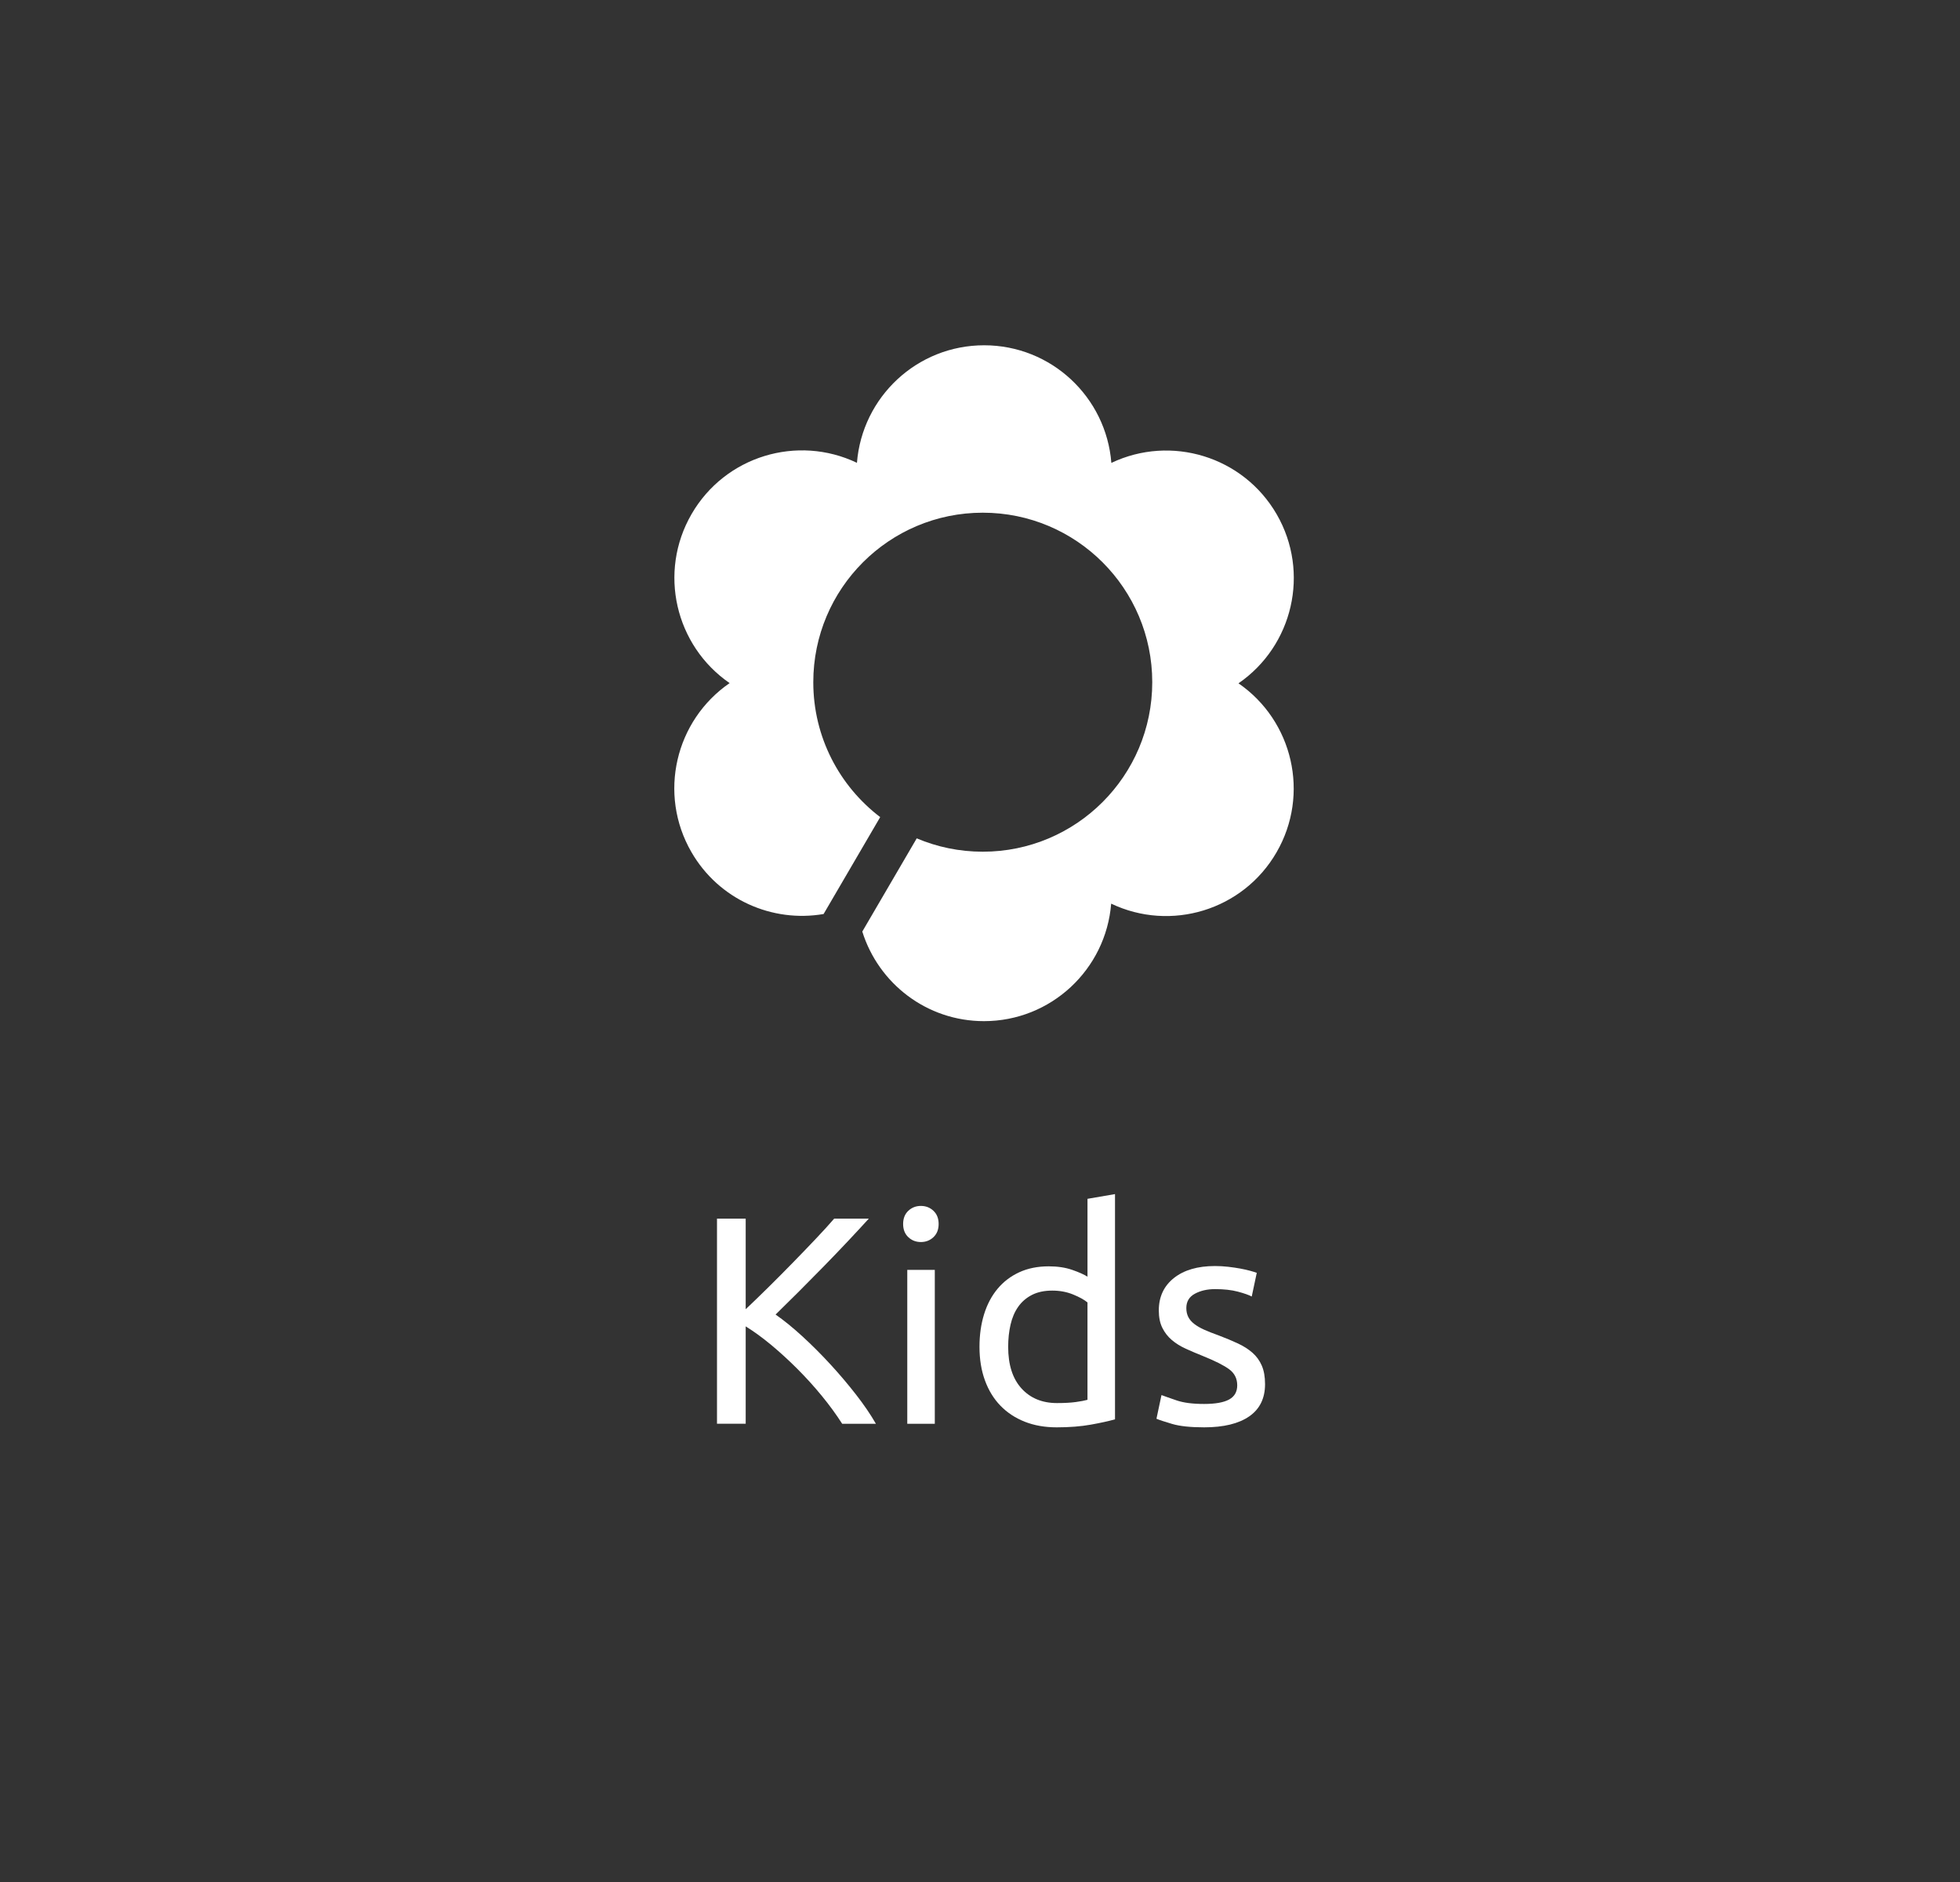
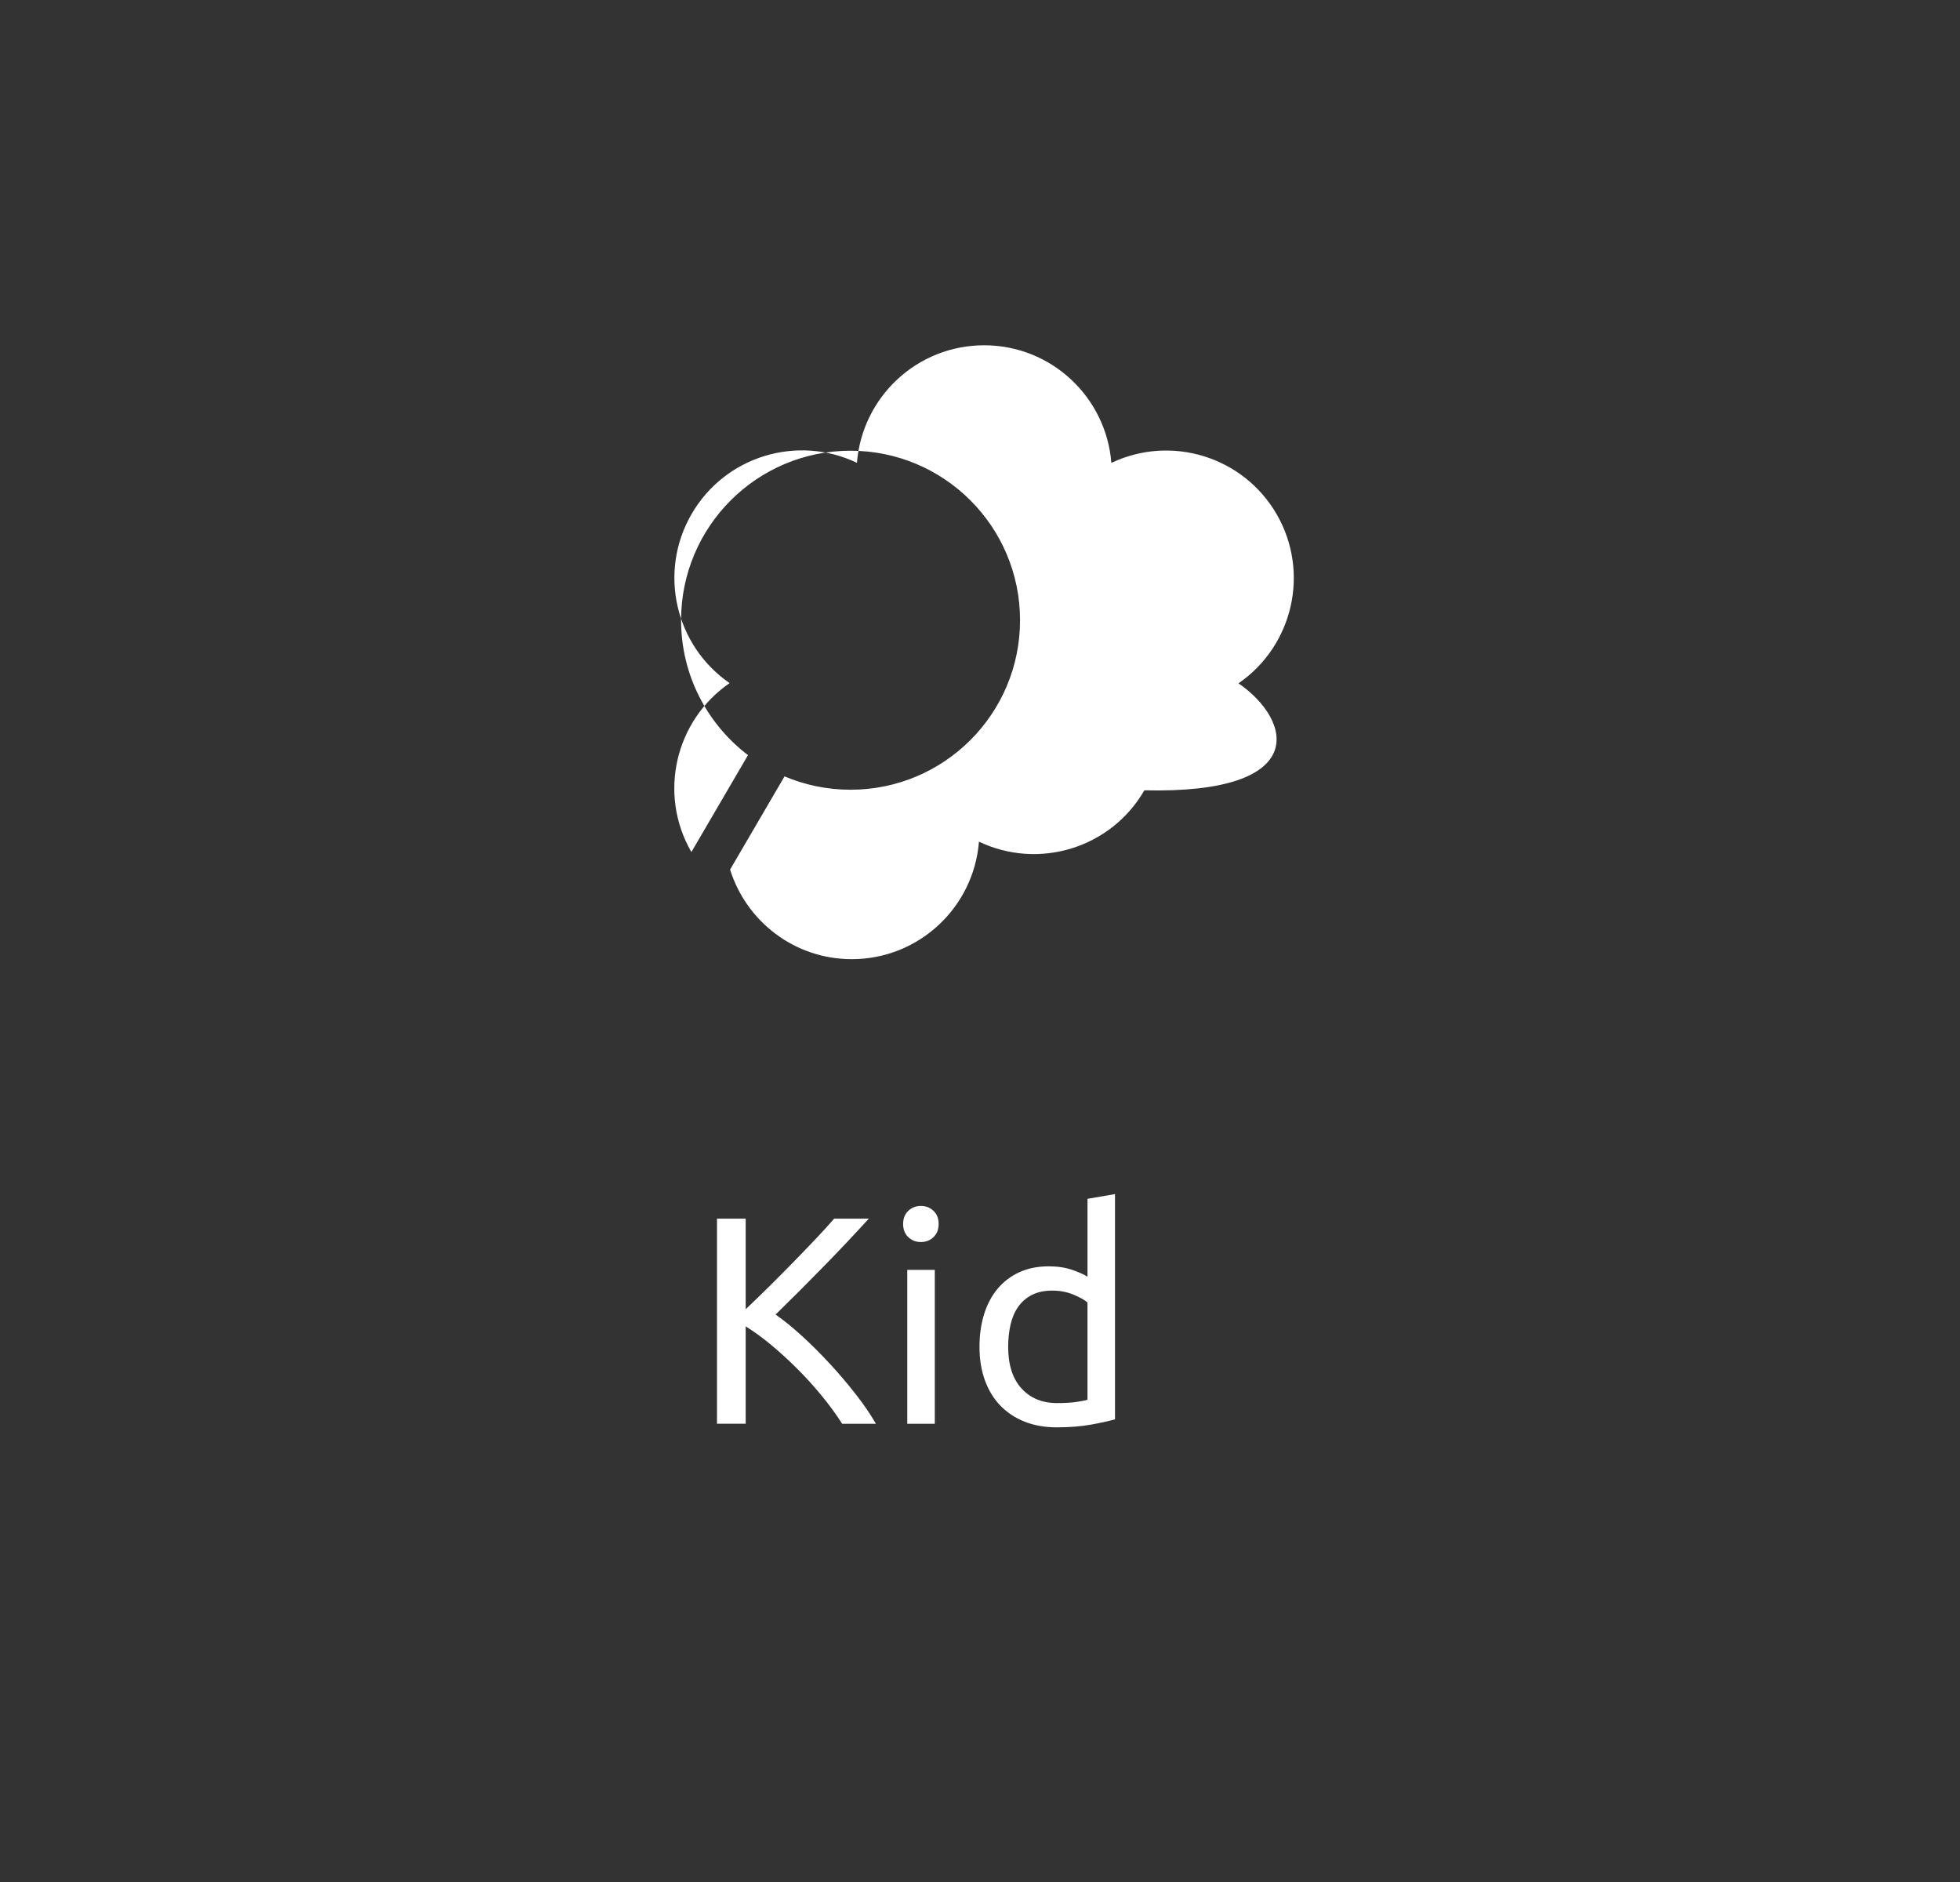
<svg xmlns="http://www.w3.org/2000/svg" version="1.1" id="Ebene_1" x="0px" y="0px" width="255.118px" height="244.917px" viewBox="56.693 0 255.118 244.917" enable-background="new 56.693 0 255.118 244.917" xml:space="preserve">
  <rect x="56.693" y="0" width="255.118" height="244.917" fill="#333333" stroke="none" />
  <g id="Legende">
</g>
  <g id="Ebene_12">
</g>
  <g id="Mittellinie">
</g>
  <g id="Hilfslinien" display="none">
</g>
  <g id="Hilfslinien_1_" display="none">
</g>
  <g id="LOGO">
    <g id="Icon_2_Kopie_1_">
	</g>
-     <path fill="#FFFFFF" d="M217.898,88.924c7.072-4.865,9.338-14.422,4.979-21.985c-4.367-7.562-13.773-10.389-21.527-6.699   c-0.676-8.563-7.815-15.303-16.552-15.307c-8.736-0.006-15.883,6.729-16.564,15.296c-7.752-3.702-17.161-0.883-21.53,6.678   c-4.372,7.562-2.113,17.119,4.958,21.988c-7.076,4.867-9.343,14.423-4.976,21.985c3.577,6.206,10.542,9.212,17.208,8.065   l7.367-12.611c-5.291-4.03-8.709-10.394-8.709-17.557c0-12.183,9.877-22.058,22.06-22.058c12.183,0,22.06,9.875,22.06,22.058   c0,12.182-9.877,22.059-22.06,22.059c-3.049,0-5.954-0.619-8.596-1.738l-7.085,12.13c2.111,6.748,8.384,11.654,15.831,11.658   c8.732,0.003,15.883-6.731,16.563-15.291c7.749,3.694,17.161,0.879,21.528-6.683C227.225,103.356,224.968,93.795,217.898,88.924z" />
+     <path fill="#FFFFFF" d="M217.898,88.924c7.072-4.865,9.338-14.422,4.979-21.985c-4.367-7.562-13.773-10.389-21.527-6.699   c-0.676-8.563-7.815-15.303-16.552-15.307c-8.736-0.006-15.883,6.729-16.564,15.296c-7.752-3.702-17.161-0.883-21.53,6.678   c-4.372,7.562-2.113,17.119,4.958,21.988c-7.076,4.867-9.343,14.423-4.976,21.985l7.367-12.611c-5.291-4.03-8.709-10.394-8.709-17.557c0-12.183,9.877-22.058,22.06-22.058c12.183,0,22.06,9.875,22.06,22.058   c0,12.182-9.877,22.059-22.06,22.059c-3.049,0-5.954-0.619-8.596-1.738l-7.085,12.13c2.111,6.748,8.384,11.654,15.831,11.658   c8.732,0.003,15.883-6.731,16.563-15.291c7.749,3.694,17.161,0.879,21.528-6.683C227.225,103.356,224.968,93.795,217.898,88.924z" />
    <g id="TYPO">
      <g id="Ebene_2">
        <g>
          <path fill="#FFFFFF" d="M169.778,158.589c-0.796,0.873-1.694,1.844-2.696,2.908c-1.002,1.065-2.048,2.156-3.139,3.273      c-1.092,1.117-2.176,2.215-3.255,3.293c-1.079,1.079-2.093,2.08-3.043,3.005c1.104,0.771,2.272,1.722,3.505,2.851      c1.233,1.131,2.439,2.338,3.621,3.621c1.181,1.283,2.292,2.594,3.332,3.929c1.04,1.336,1.907,2.606,2.6,3.812h-4.391      c-0.771-1.206-1.656-2.42-2.658-3.64c-1.002-1.221-2.061-2.389-3.178-3.505c-1.117-1.117-2.247-2.15-3.39-3.103      c-1.143-0.949-2.253-1.758-3.332-2.426v12.672h-3.736v-26.691h3.736v11.787c0.898-0.849,1.887-1.805,2.966-2.869      c1.079-1.065,2.144-2.139,3.197-3.217s2.047-2.111,2.985-3.102c0.937-0.988,1.727-1.854,2.369-2.6H169.778L169.778,158.589z" />
          <path fill="#FFFFFF" d="M176.557,161.632c-0.642,0-1.188-0.211-1.637-0.635c-0.45-0.425-0.674-0.996-0.674-1.715      s0.225-1.291,0.674-1.714c0.449-0.424,0.995-0.636,1.637-0.636s1.188,0.212,1.637,0.636c0.449,0.423,0.674,0.995,0.674,1.714      s-0.225,1.29-0.674,1.715C177.745,161.421,177.199,161.632,176.557,161.632z M178.368,185.283h-3.582v-20.029h3.582V185.283z" />
          <path fill="#FFFFFF" d="M198.243,156.009l3.582-0.616v29.312c-0.822,0.231-1.875,0.463-3.158,0.693      c-1.285,0.23-2.763,0.348-4.431,0.348c-1.541,0-2.928-0.244-4.16-0.731s-2.286-1.181-3.158-2.08      c-0.874-0.897-1.547-1.996-2.021-3.293c-0.476-1.297-0.712-2.754-0.712-4.372c0-1.541,0.199-2.952,0.597-4.237      c0.396-1.282,0.982-2.388,1.752-3.312c0.771-0.924,1.714-1.643,2.83-2.156c1.117-0.514,2.395-0.771,3.834-0.771      c1.154,0,2.176,0.154,3.062,0.463c0.888,0.309,1.548,0.604,1.984,0.886V156.009L198.243,156.009z M198.243,169.492      c-0.438-0.359-1.065-0.707-1.89-1.041c-0.822-0.334-1.721-0.5-2.695-0.5c-1.027,0-1.906,0.187-2.639,0.559      c-0.731,0.373-1.328,0.886-1.791,1.541c-0.461,0.654-0.795,1.432-1,2.33c-0.207,0.898-0.309,1.861-0.309,2.889      c0,2.337,0.578,4.141,1.732,5.412c1.156,1.271,2.697,1.906,4.623,1.906c0.976,0,1.791-0.045,2.447-0.135      c0.653-0.091,1.159-0.187,1.521-0.289V169.492L198.243,169.492z" />
-           <path fill="#FFFFFF" d="M213.419,182.703c1.463,0,2.547-0.192,3.254-0.578s1.06-1.002,1.06-1.849      c0-0.873-0.346-1.565-1.039-2.08c-0.693-0.514-1.836-1.092-3.428-1.733c-0.771-0.309-1.511-0.621-2.216-0.943      c-0.706-0.32-1.315-0.699-1.829-1.137c-0.515-0.437-0.925-0.963-1.232-1.578c-0.309-0.616-0.463-1.374-0.463-2.272      c0-1.771,0.656-3.178,1.965-4.218c1.311-1.04,3.094-1.561,5.354-1.561c0.564,0,1.131,0.033,1.695,0.097s1.092,0.142,1.58,0.231      c0.486,0.09,0.918,0.187,1.289,0.289c0.373,0.103,0.662,0.191,0.867,0.27l-0.654,3.081c-0.385-0.205-0.99-0.417-1.811-0.636      c-0.822-0.219-1.812-0.328-2.967-0.328c-1,0-1.875,0.199-2.619,0.598s-1.117,1.021-1.117,1.868c0,0.438,0.084,0.821,0.252,1.155      c0.166,0.334,0.424,0.636,0.77,0.904c0.346,0.27,0.777,0.521,1.291,0.752s1.129,0.476,1.848,0.731      c0.951,0.358,1.797,0.713,2.543,1.06c0.744,0.346,1.379,0.752,1.906,1.213c0.525,0.463,0.93,1.021,1.213,1.676      s0.424,1.457,0.424,2.408c0,1.849-0.688,3.248-2.061,4.197c-1.373,0.95-3.332,1.426-5.873,1.426      c-1.773,0-3.158-0.147-4.16-0.442c-1.002-0.296-1.682-0.521-2.041-0.675l0.654-3.082c0.41,0.154,1.064,0.387,1.965,0.693      C210.734,182.548,211.93,182.703,213.419,182.703z" />
        </g>
      </g>
    </g>
  </g>
</svg>